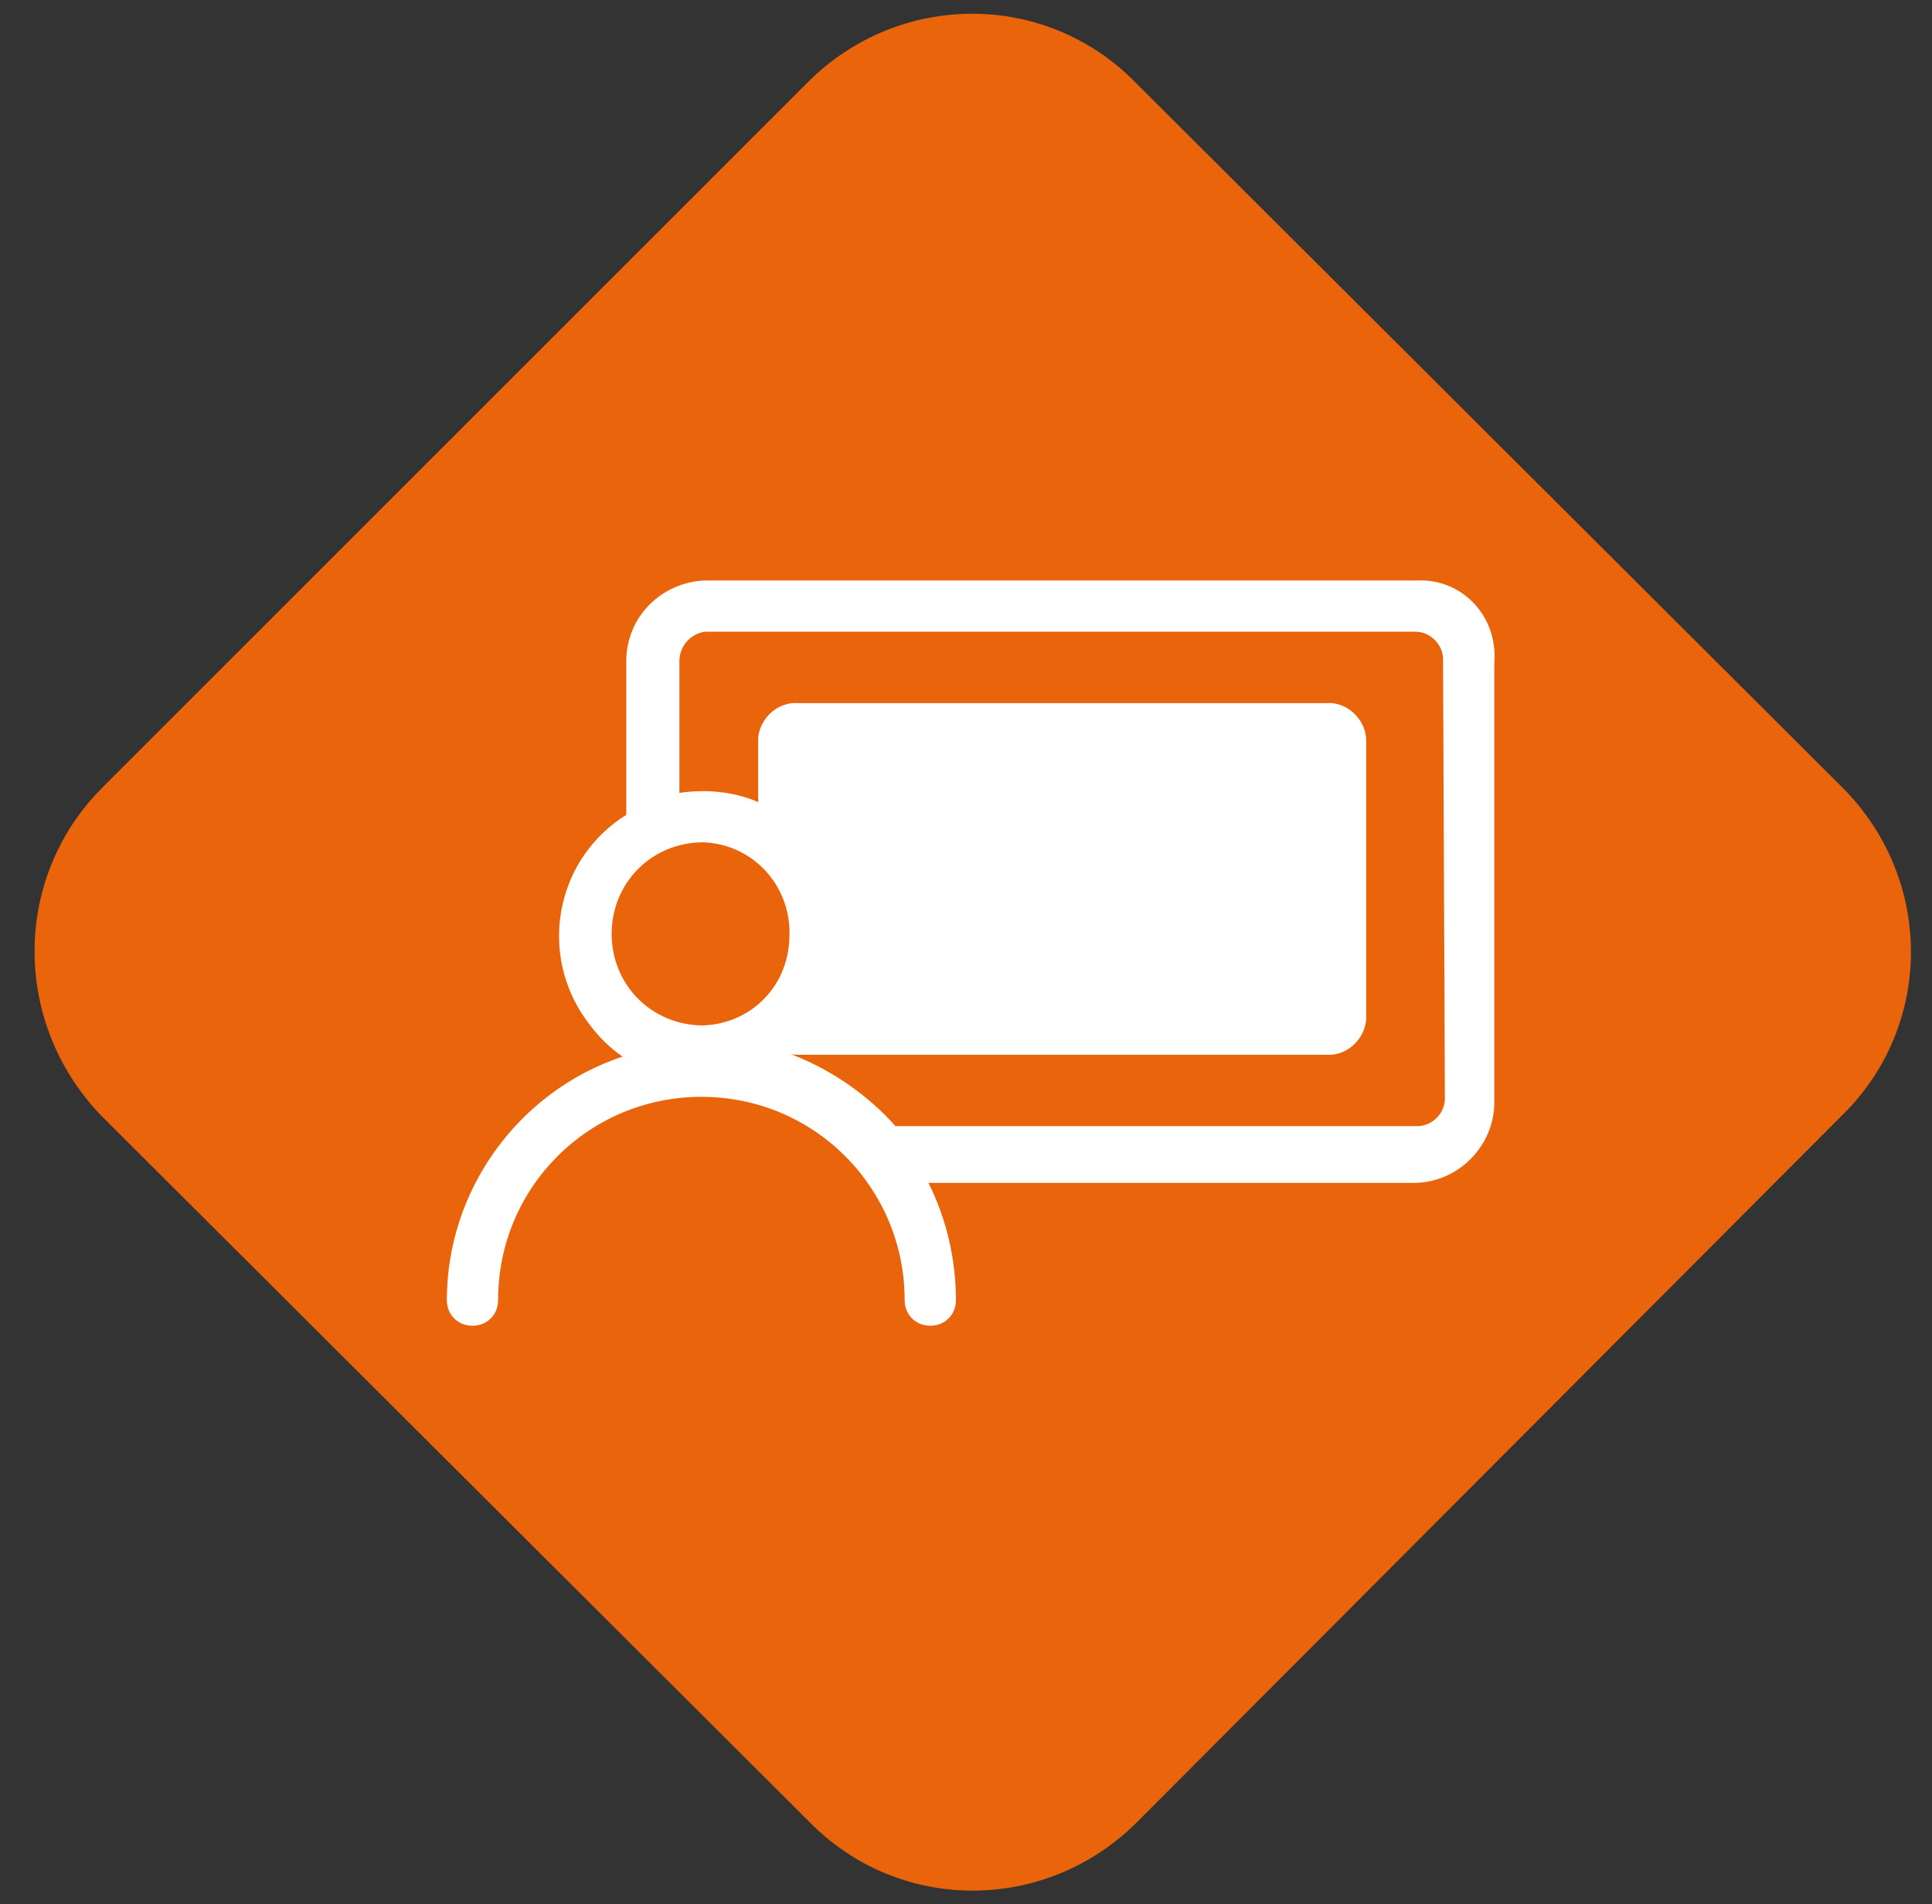
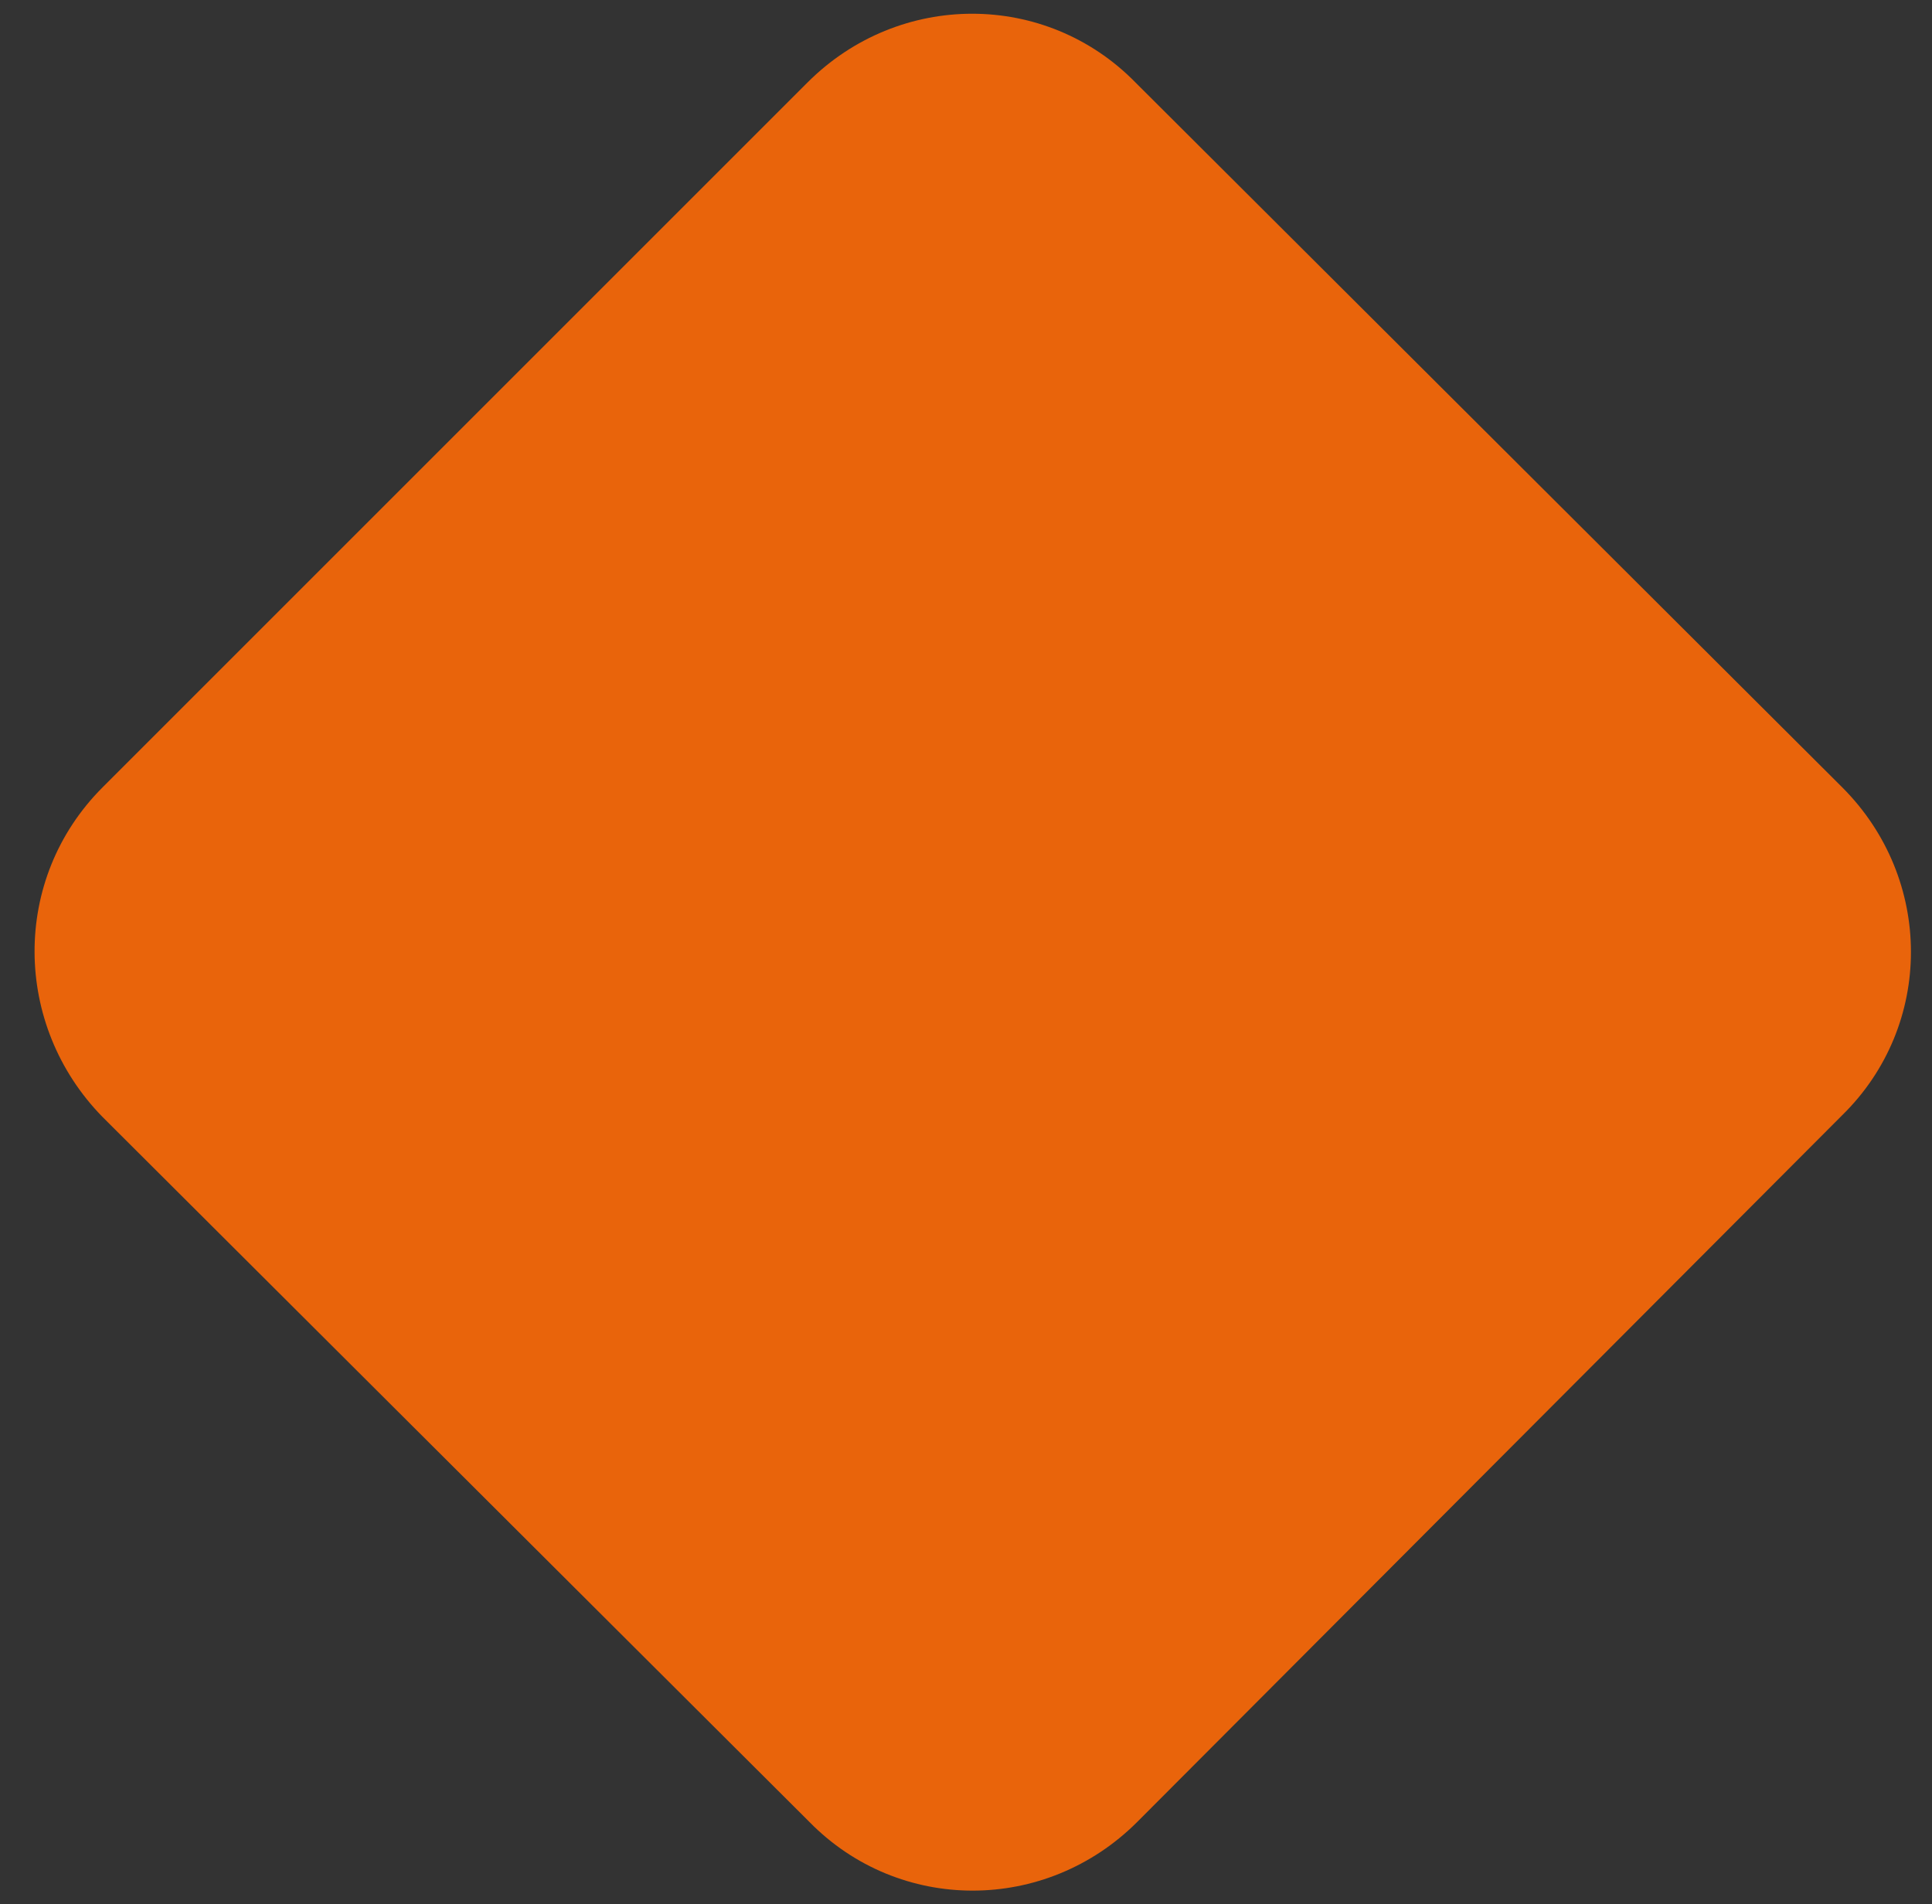
<svg xmlns="http://www.w3.org/2000/svg" version="1.1" id="Laag_1" x="0px" y="0px" viewBox="0 0 105.5 104" style="enable-background:new 0 0 105.5 104;" xml:space="preserve">
  <rect x="0" y="0" width="105.5" height="104" fill="#333333" stroke="none" />
  <style type="text/css">
	.st0{fill:#E9640B;}
	.st1{fill:#FFFFFF;}
</style>
  <title>logo_defalut_narrowcasting</title>
  <path class="st0" d="M5.6,43L44.1,4.5c5-5,13-5,17.9,0c0,0,0,0,0,0L100.6,43c5,5,5,13,0,17.9c0,0,0,0,0,0L62.1,99.5  c-5,5-13,5-17.9,0c0,0,0,0,0,0L5.6,61C0.7,56,0.6,48,5.6,43C5.6,43,5.6,43,5.6,43" />
-   <path class="st1" d="M77.4,31.7H38.5c-2.4,0.1-4.3,2-4.3,4.4v8.4c-3.7,2.3-4.8,7.2-2.4,10.9c0.6,0.9,1.3,1.7,2.2,2.3  c-5.7,1.9-9.6,7.3-9.6,13.3c0,0.8,0.6,1.4,1.4,1.4c0.8,0,1.4-0.6,1.4-1.4c0-6.2,5-11.1,11.1-11.1c6.2,0,11.1,5,11.1,11.1  c0,0.8,0.6,1.4,1.4,1.4c0.8,0,1.4-0.6,1.4-1.4c0-2.2-0.5-4.4-1.5-6.4h26.5c2.4,0,4.4-2,4.4-4.4v-24C81.8,33.6,79.8,31.6,77.4,31.7z   M33.4,51c0-2.8,2.2-5,5-5l0,0c2.8,0.1,4.9,2.5,4.7,5.3C43,53.9,41,55.9,38.4,56C35.6,56,33.4,53.8,33.4,51z M78.9,60  c0,0.8-0.7,1.5-1.5,1.5H48.9c-1.6-1.8-3.7-3.2-5.9-4c0.2,0.1,0.4,0.1,0.7,0.1h28.7c1.1,0.1,2.1-0.8,2.2-1.9V40.3  c-0.1-1.1-1.1-2-2.2-1.9H43.6c-1.1-0.1-2.1,0.8-2.2,1.9v3.5c-1.4-0.6-2.9-0.7-4.3-0.5v-7.2c0-0.8,0.6-1.5,1.4-1.6h38.8  c0.8,0,1.5,0.7,1.5,1.5L78.9,60z" />
</svg>